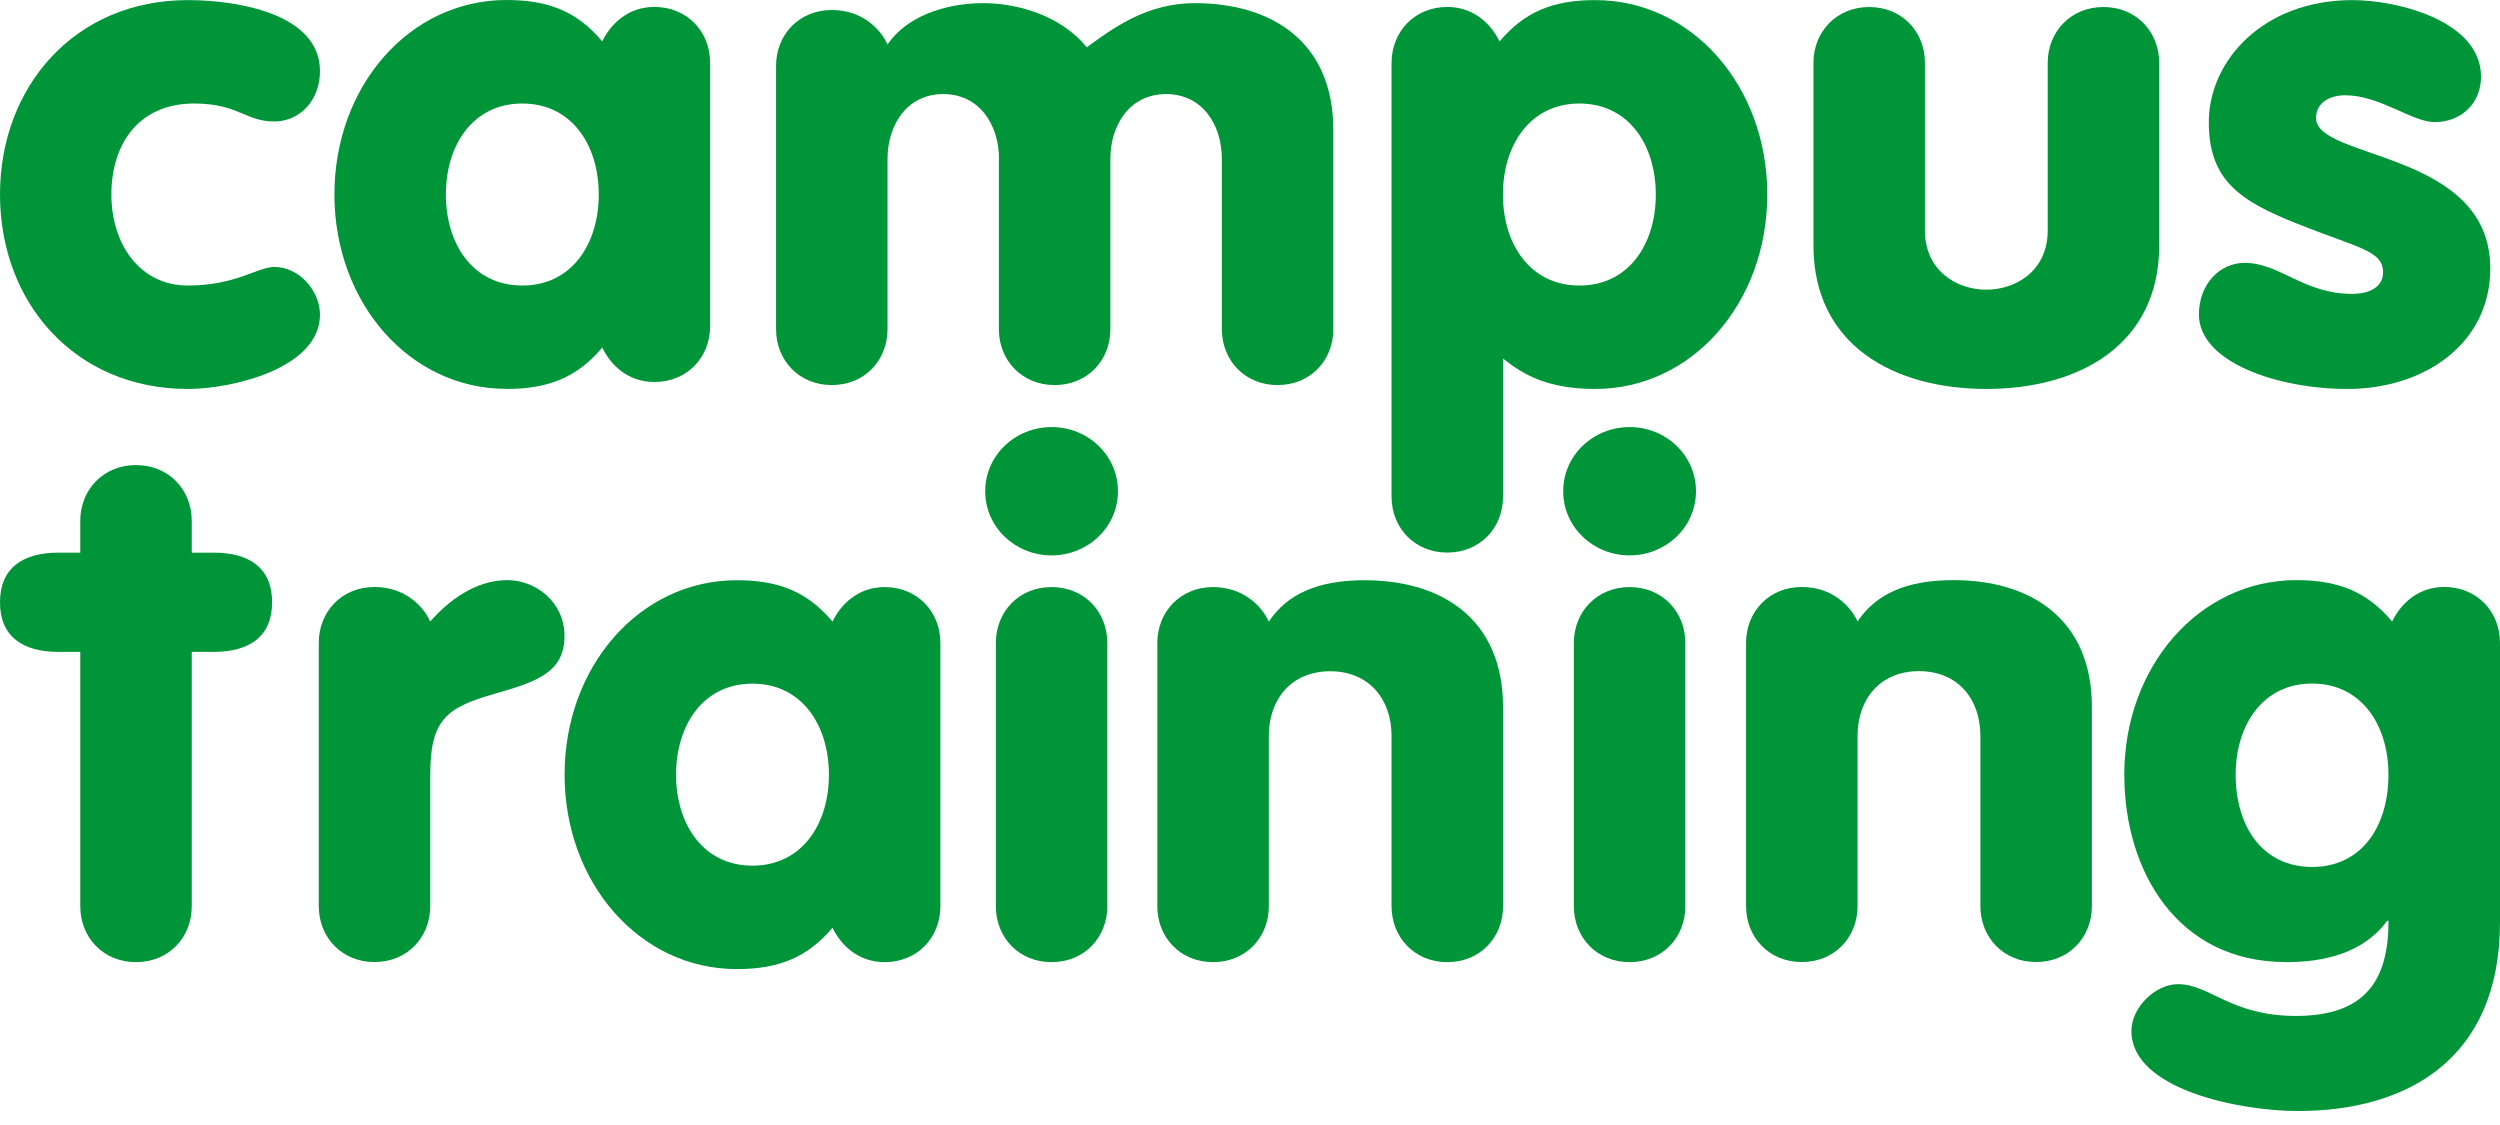
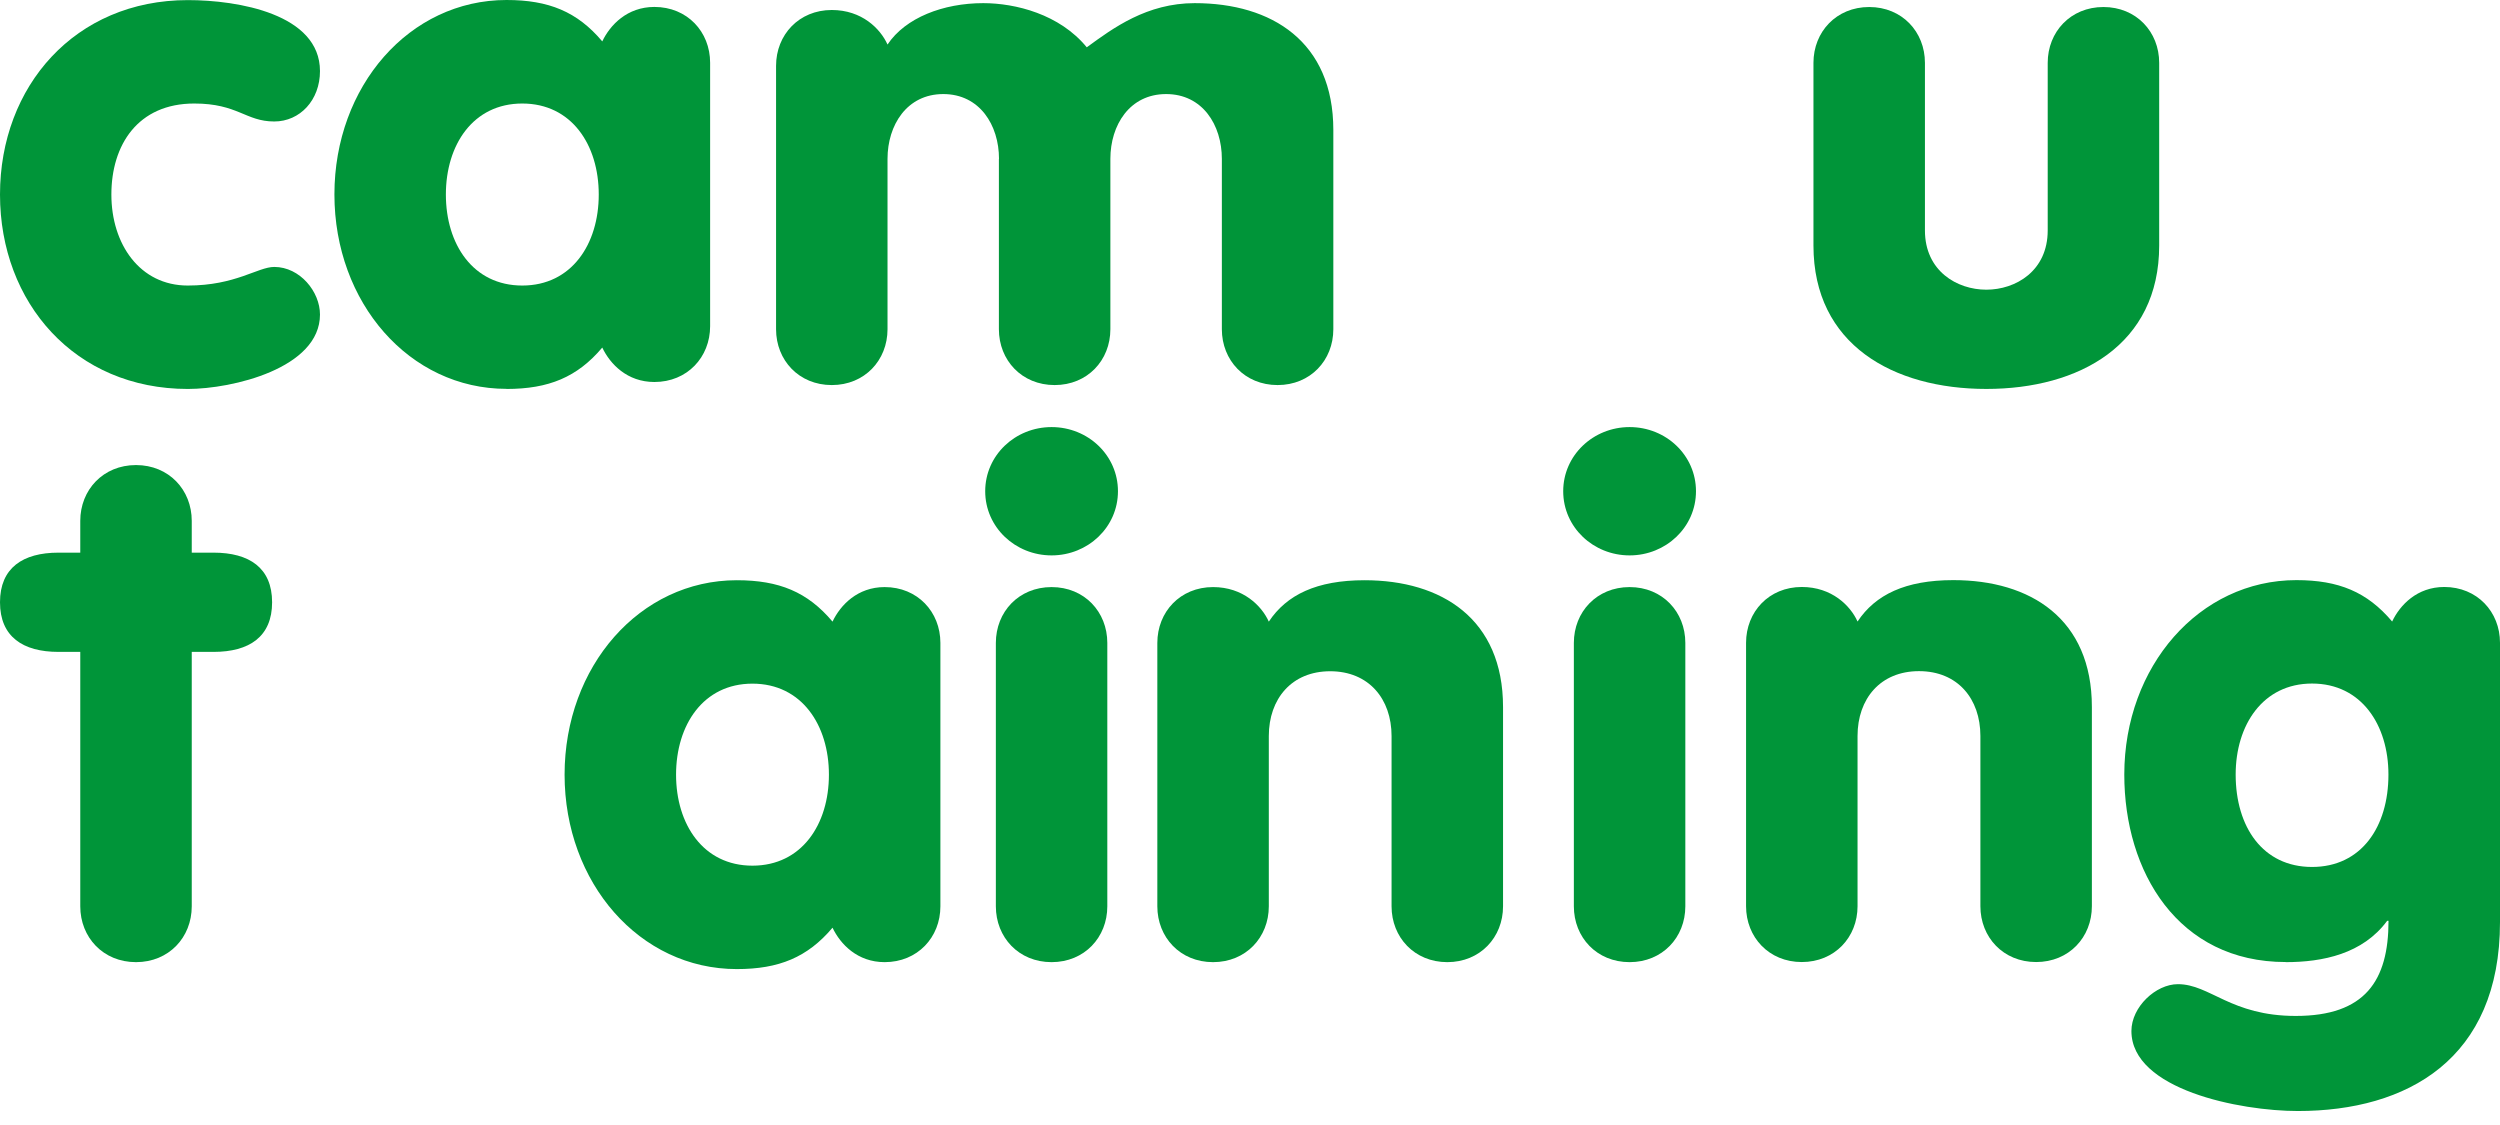
<svg xmlns="http://www.w3.org/2000/svg" width="120" height="54" viewBox="0 0 120 54" fill="none">
  <path d="M103.641 3.017C103.641 1.528 102.543 0.337 100.965 0.337C99.388 0.337 98.29 1.528 98.29 3.017V11.061C98.29 13.011 96.748 13.905 95.344 13.905C93.939 13.905 92.397 13.011 92.397 11.061V3.017C92.397 1.528 91.299 0.337 89.722 0.337C88.144 0.337 87.046 1.528 87.046 3.017V11.785C87.046 16.549 90.886 18.669 95.344 18.669C99.801 18.669 103.641 16.549 103.641 11.785V3.017Z" fill="#009539" />
-   <path d="M112.885 14.106C110.587 14.106 109.419 12.617 107.743 12.617C106.543 12.617 105.548 13.644 105.548 15.097C105.548 17.381 109.316 18.67 112.676 18.67C116.343 18.67 119.533 16.519 119.533 12.88C119.533 7.218 111.17 7.684 111.17 5.667C111.17 4.907 111.854 4.573 112.574 4.573C114.223 4.573 115.796 5.862 116.858 5.862C118.129 5.862 119.089 4.969 119.089 3.68C119.089 1 115.076 0.005 112.916 0.005C108.632 0.005 106.023 2.916 106.023 5.862C106.023 8.644 107.499 9.635 110.241 10.729C113.227 11.92 114.387 12.022 114.387 13.079C114.387 13.608 113.978 14.106 112.881 14.106H112.885Z" fill="#009539" />
  <path d="M93.757 27.846C91.459 27.846 90.019 28.544 89.162 29.833C88.82 29.073 87.926 28.175 86.486 28.175C84.909 28.175 83.811 29.366 83.811 30.855V43.498C83.811 44.987 84.909 46.178 86.486 46.178C88.064 46.178 89.162 44.987 89.162 43.498V35.326C89.162 33.539 90.259 32.215 92.113 32.215C93.966 32.215 95.059 33.539 95.059 35.326V43.498C95.059 44.987 96.157 46.178 97.734 46.178C99.312 46.178 100.41 44.987 100.41 43.498V33.935C100.41 29.699 97.463 27.846 93.761 27.846H93.757Z" fill="#009539" />
  <path d="M109.712 46.183C111.494 46.183 113.414 45.787 114.583 44.2H114.649C114.649 47.08 113.521 48.765 110.196 48.765C107.072 48.765 106.081 47.24 104.539 47.24C103.477 47.24 102.308 48.334 102.308 49.489C102.308 52.302 107.521 53.329 110.299 53.329C115.543 53.329 120 50.844 120 44.258V30.855C120 29.366 118.902 28.175 117.325 28.175C116.023 28.175 115.2 29.037 114.823 29.833C113.623 28.411 112.254 27.846 110.227 27.846C105.566 27.846 101.966 31.984 101.966 37.179C101.966 41.845 104.539 46.178 109.716 46.178L109.712 46.183ZM110.978 32.81C113.347 32.81 114.645 34.797 114.645 37.179C114.645 39.694 113.343 41.614 110.978 41.614C108.614 41.614 107.312 39.694 107.312 37.179C107.312 34.797 108.619 32.81 110.978 32.81Z" fill="#009539" />
  <path d="M13.164 12.813C12.377 12.813 11.31 13.706 9.013 13.706C6.715 13.706 5.346 11.72 5.346 9.338C5.346 6.955 6.617 4.969 9.324 4.969C11.417 4.969 11.79 5.831 13.164 5.831C14.399 5.831 15.359 4.805 15.359 3.414C15.359 0.667 11.417 0.005 9.017 0.005C3.6 0.005 0 4.142 0 9.338C0 14.533 3.6 18.67 9.017 18.67C11.146 18.67 15.359 17.679 15.359 15.097C15.359 14.004 14.399 12.813 13.164 12.813Z" fill="#009539" />
  <path d="M24.313 18.67C26.335 18.67 27.709 18.105 28.909 16.683C29.286 17.479 30.108 18.336 31.411 18.336C32.988 18.336 34.086 17.145 34.086 15.657V3.013C34.086 1.524 32.988 0.333 31.411 0.333C30.108 0.333 29.286 1.195 28.909 1.987C27.709 0.56 26.335 0 24.313 0C19.651 0 16.052 4.137 16.052 9.333C16.052 14.528 19.651 18.665 24.313 18.665V18.67ZM25.069 4.969C27.438 4.969 28.74 6.955 28.74 9.337C28.74 11.719 27.438 13.706 25.069 13.706C22.7 13.706 21.402 11.719 21.402 9.337C21.402 6.955 22.705 4.969 25.069 4.969Z" fill="#009539" />
  <path d="M47.947 7.626V15.803C47.947 17.292 49.045 18.483 50.623 18.483C52.2 18.483 53.298 17.292 53.298 15.803V7.626C53.298 6.004 54.223 4.515 55.974 4.515C57.724 4.515 58.649 6.004 58.649 7.626V15.803C58.649 17.292 59.747 18.483 61.324 18.483C62.902 18.483 64 17.292 64 15.803V6.24C64 2.005 61.049 0.151 57.347 0.151C55.049 0.151 53.436 1.342 52.165 2.271C50.863 0.68 48.739 0.151 47.196 0.151C45.277 0.151 43.459 0.849 42.601 2.138C42.259 1.378 41.37 0.48 39.926 0.48C38.348 0.48 37.251 1.671 37.251 3.16V15.803C37.251 17.292 38.348 18.483 39.926 18.483C41.504 18.483 42.601 17.292 42.601 15.803V7.626C42.601 6.004 43.53 4.515 45.277 4.515C47.023 4.515 47.952 6.004 47.952 7.626H47.947Z" fill="#009539" />
-   <path d="M76.567 0.005C74.546 0.005 73.177 0.565 71.977 1.991C71.599 1.196 70.777 0.334 69.47 0.334C67.893 0.334 66.795 1.529 66.795 3.014V23.843C66.795 25.332 67.893 26.523 69.47 26.523C71.048 26.523 72.146 25.332 72.146 23.843V17.212C73.106 17.972 74.274 18.67 76.567 18.67C81.229 18.67 84.829 14.533 84.829 9.338C84.829 4.142 81.229 0.005 76.567 0.005ZM75.812 13.706C73.448 13.706 72.141 11.72 72.141 9.338C72.141 6.955 73.448 4.969 75.812 4.969C78.176 4.969 79.478 6.955 79.478 9.338C79.478 11.72 78.176 13.706 75.812 13.706Z" fill="#009539" />
  <path d="M10.248 26.527H9.204V25.002C9.204 23.514 8.106 22.323 6.528 22.323C4.951 22.323 3.853 23.514 3.853 25.002V26.527H2.809C1.098 26.527 0 27.256 0 28.909C0 30.562 1.098 31.291 2.809 31.291H3.853V43.503C3.853 44.992 4.951 46.183 6.528 46.183C8.106 46.183 9.204 44.992 9.204 43.503V31.291H10.248C11.964 31.291 13.061 30.562 13.061 28.909C13.061 27.256 11.964 26.527 10.248 26.527Z" fill="#009539" />
-   <path d="M27.096 30.526C27.096 28.904 25.722 27.846 24.353 27.846C22.847 27.846 21.545 28.806 20.651 29.833C20.309 29.073 19.416 28.175 17.976 28.175C16.398 28.175 15.301 29.366 15.301 30.855V43.498C15.301 44.987 16.398 46.178 17.976 46.178C19.554 46.178 20.651 44.987 20.651 43.498V37.21C20.651 34.561 21.402 33.966 23.736 33.304C25.691 32.739 27.096 32.312 27.096 30.522V30.526Z" fill="#009539" />
  <path d="M42.463 28.18C41.161 28.18 40.339 29.042 39.961 29.838C38.761 28.411 37.393 27.851 35.366 27.851C30.704 27.851 27.1 31.988 27.1 37.184C27.1 42.379 30.704 46.516 35.366 46.516C37.388 46.516 38.761 45.952 39.961 44.53C40.339 45.325 41.161 46.183 42.463 46.183C44.041 46.183 45.139 44.992 45.139 43.503V30.86C45.139 29.371 44.041 28.18 42.463 28.18ZM36.117 41.552C33.753 41.552 32.451 39.566 32.451 37.184C32.451 34.802 33.753 32.815 36.117 32.815C38.481 32.815 39.788 34.802 39.788 37.184C39.788 39.566 38.486 41.552 36.117 41.552Z" fill="#009539" />
  <path d="M50.476 28.18C48.898 28.18 47.801 29.371 47.801 30.86V43.503C47.801 44.992 48.898 46.183 50.476 46.183C52.054 46.183 53.151 44.992 53.151 43.503V30.86C53.151 29.371 52.054 28.18 50.476 28.18Z" fill="#009539" />
  <path d="M50.476 20.5C48.729 20.5 47.29 21.855 47.29 23.579C47.29 25.304 48.729 26.659 50.476 26.659C52.222 26.659 53.662 25.304 53.662 23.579C53.662 21.855 52.227 20.5 50.476 20.5Z" fill="#009539" />
  <path d="M72.146 43.503V33.94C72.146 29.704 69.2 27.851 65.498 27.851C63.2 27.851 61.76 28.549 60.903 29.838C60.56 29.078 59.667 28.18 58.227 28.18C56.65 28.18 55.552 29.371 55.552 30.86V43.503C55.552 44.992 56.65 46.183 58.227 46.183C59.805 46.183 60.903 44.992 60.903 43.503V35.331C60.903 33.544 62 32.22 63.849 32.22C65.698 32.22 66.795 33.544 66.795 35.331V43.503C66.795 44.992 67.893 46.183 69.471 46.183C71.048 46.183 72.146 44.992 72.146 43.503Z" fill="#009539" />
  <path d="M78.221 20.5C76.474 20.5 75.034 21.855 75.034 23.579C75.034 25.304 76.474 26.659 78.221 26.659C79.967 26.659 81.407 25.304 81.407 23.579C81.407 21.855 79.972 20.5 78.221 20.5Z" fill="#009539" />
  <path d="M78.221 28.18C76.643 28.18 75.545 29.371 75.545 30.86V43.503C75.545 44.992 76.643 46.183 78.221 46.183C79.798 46.183 80.896 44.992 80.896 43.503V30.86C80.896 29.371 79.798 28.18 78.221 28.18Z" fill="#009539" />
</svg>